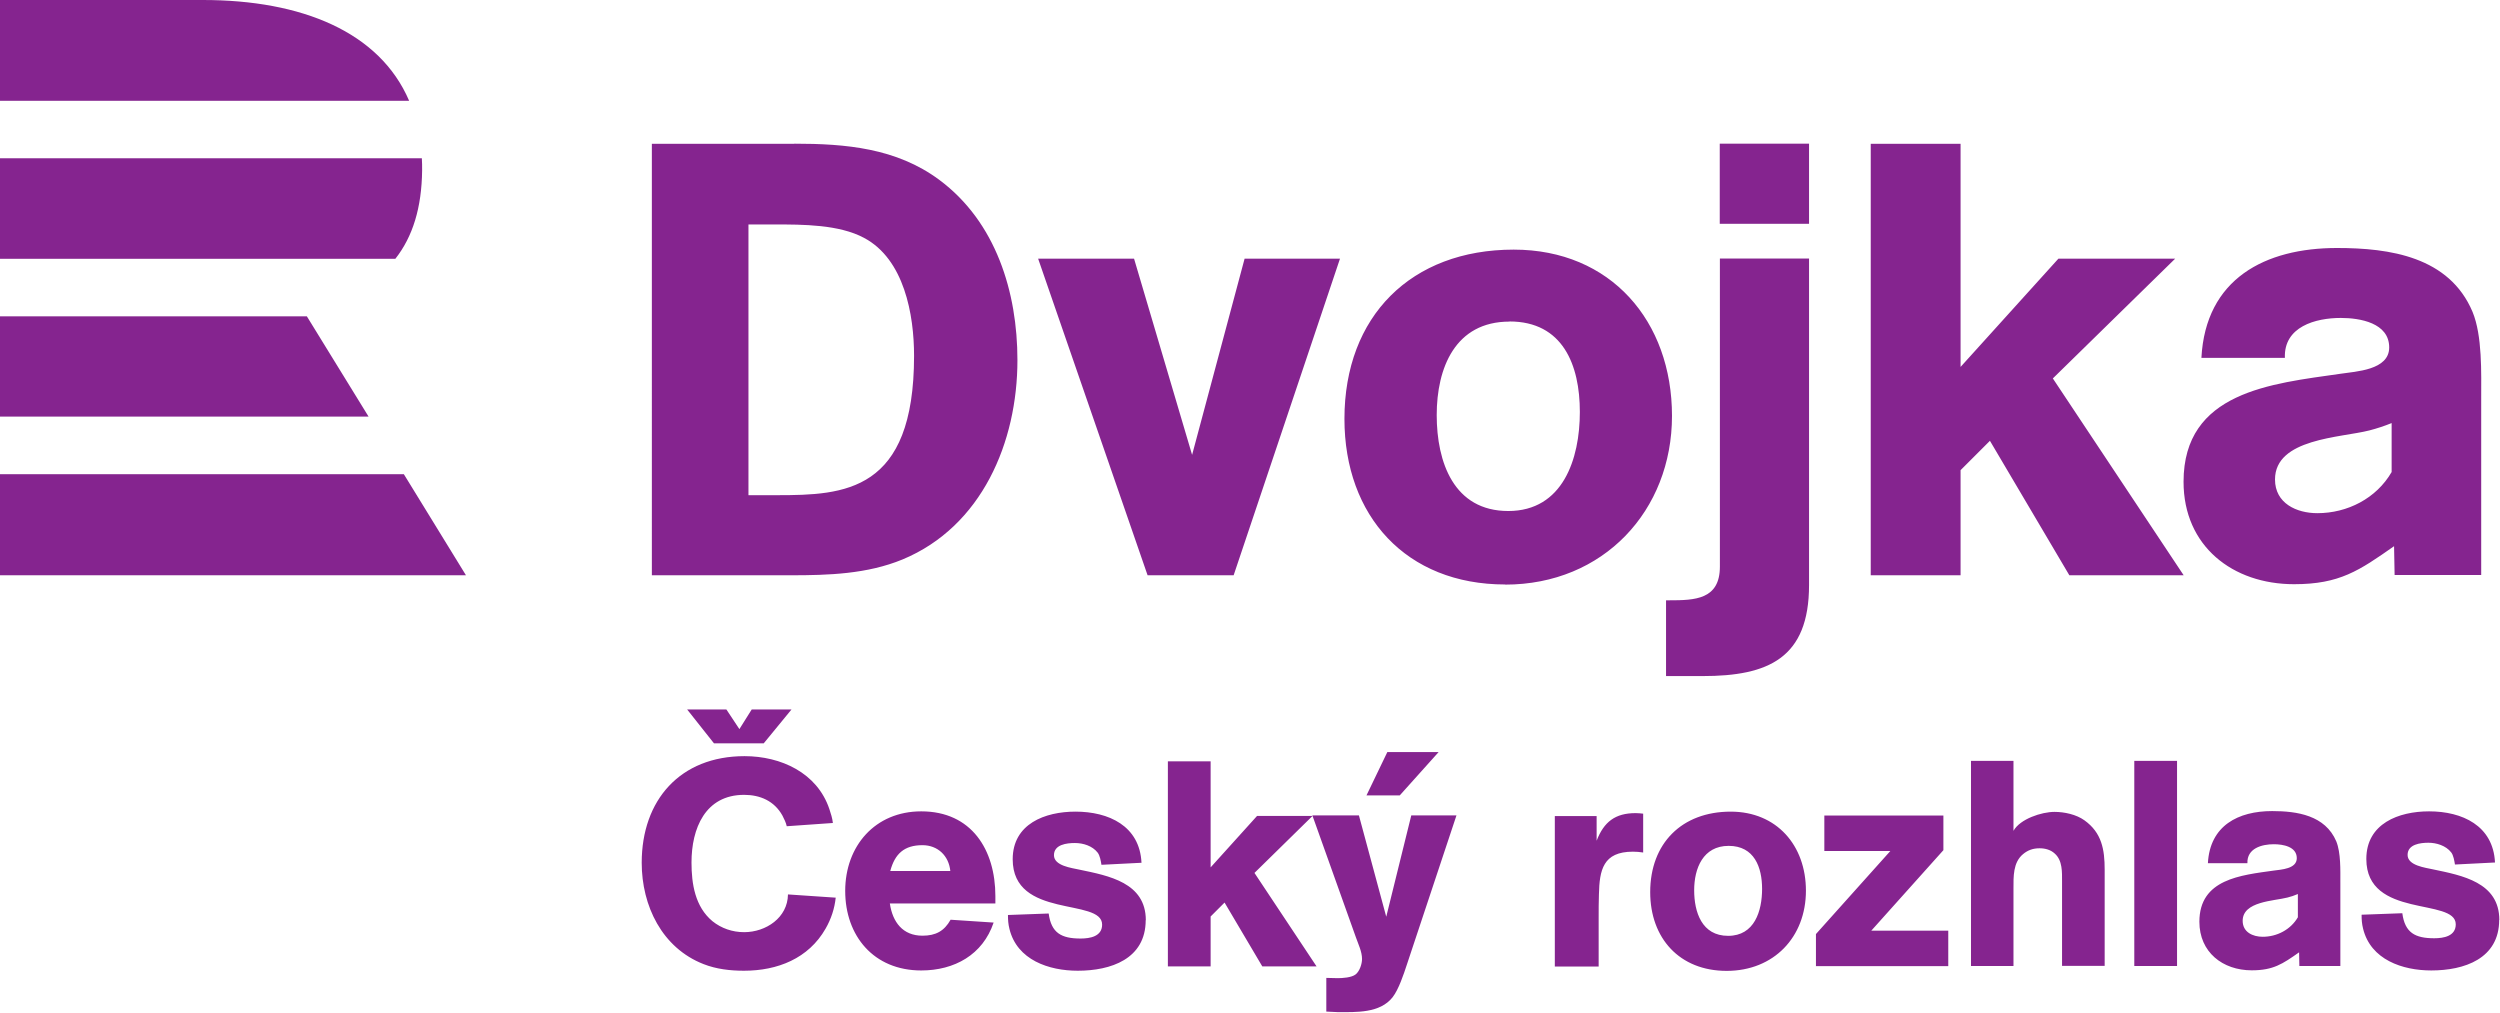
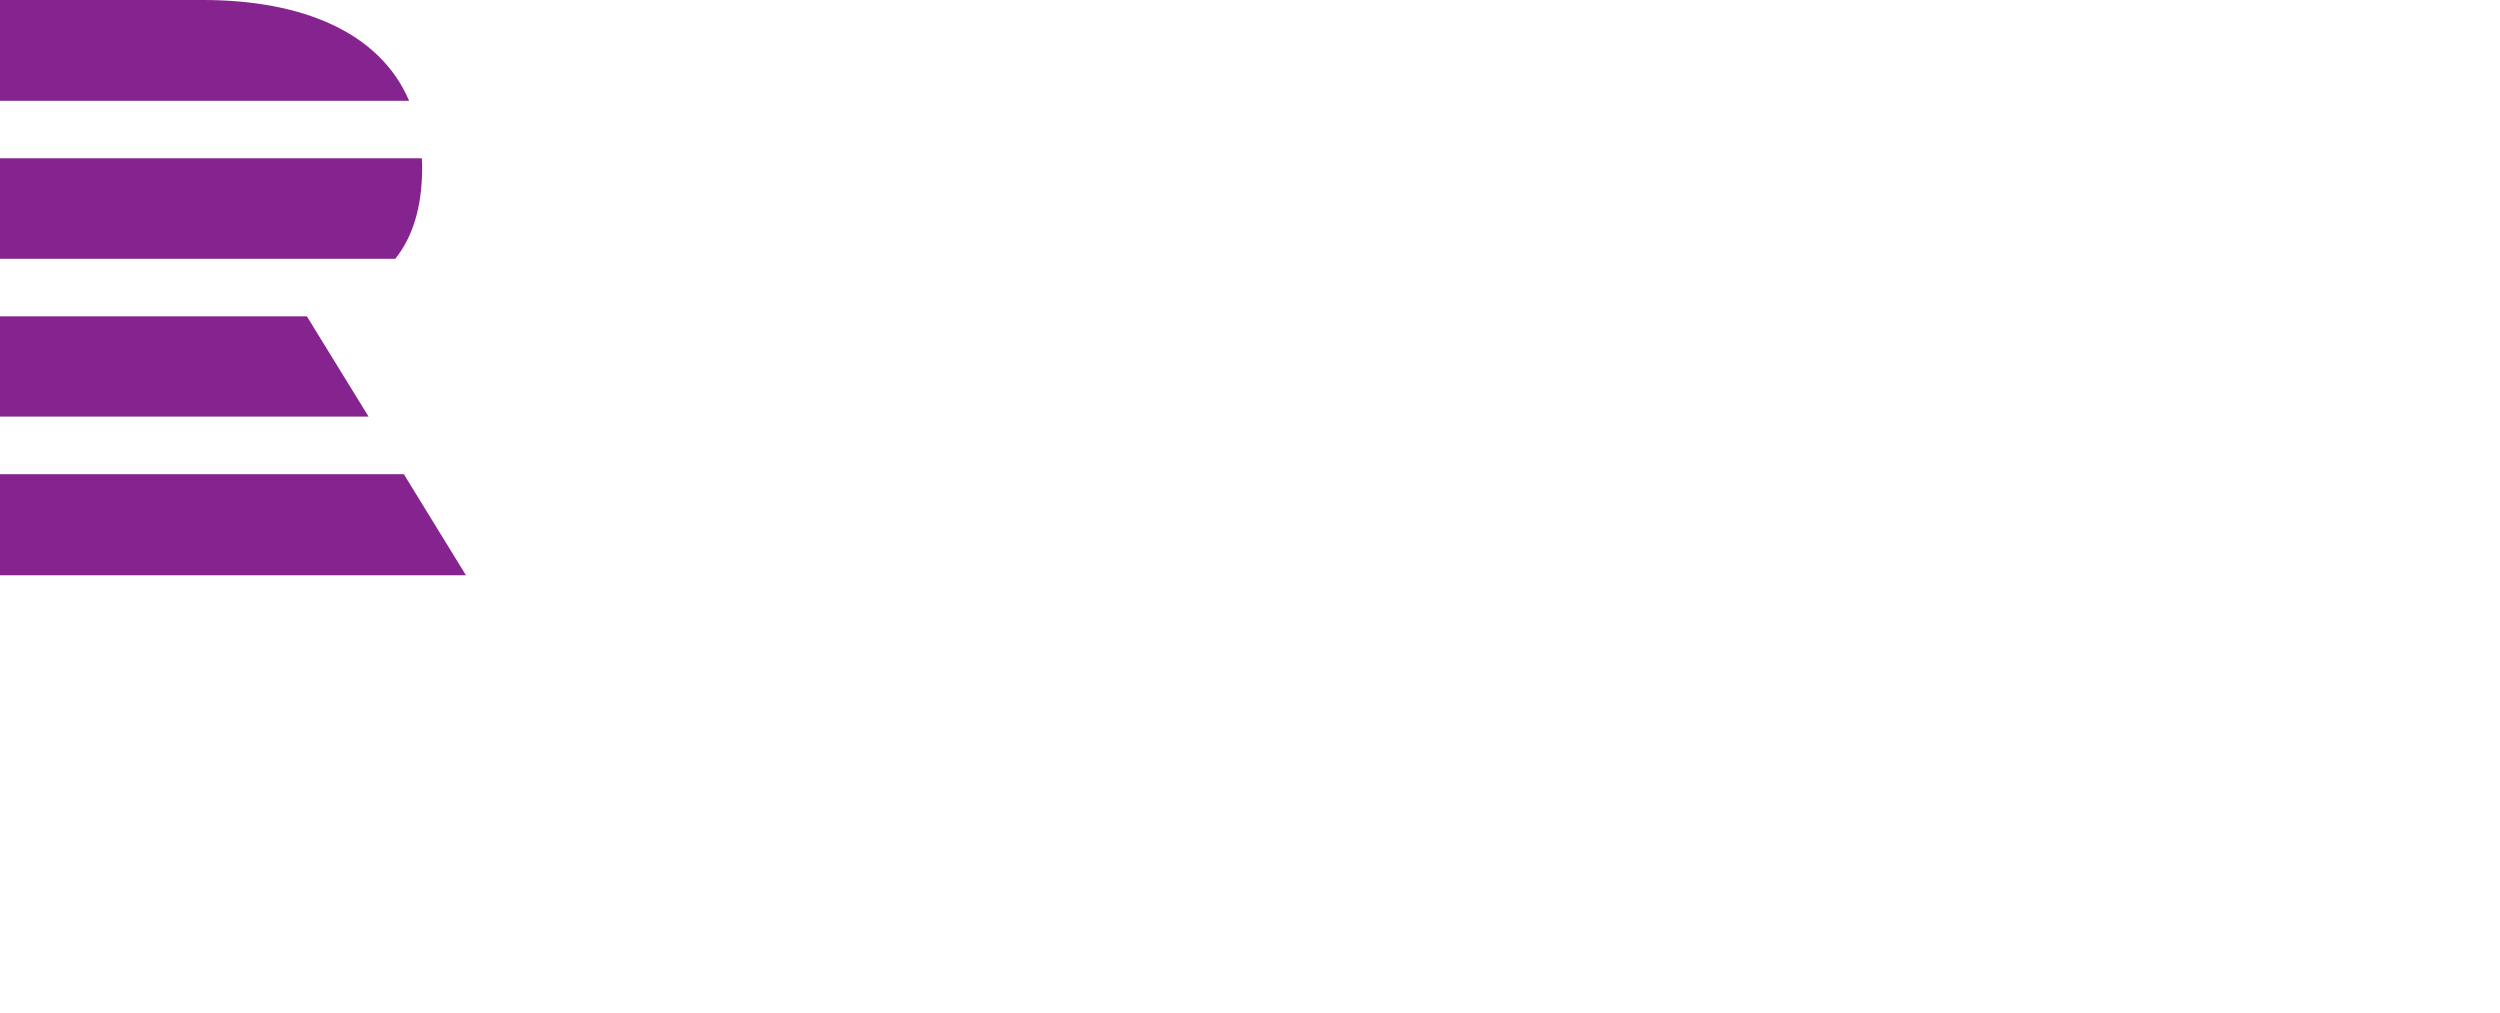
<svg xmlns="http://www.w3.org/2000/svg" id="Vrstva_1" data-name="Vrstva 1" viewBox="0 0 184.78 74.84">
  <defs>
    <style>
      .cls-1 {
        fill: #85248f;
        stroke-width: 0px;
      }
    </style>
  </defs>
-   <path class="cls-1" d="m160.77,19.12l-9.04,8.85,9.67,14.55h-8.45l-5.87-9.94-2.17,2.17v7.77h-6.64V10.63h6.64v16.49l7.23-8h8.63m-27.06,0v24.12c0,5.42-3.03,6.73-7.86,6.73h-2.71v-5.6h.23c1.9,0,3.75-.05,3.75-2.49v-22.77h6.6Zm0-2.58h-6.6v-5.92h6.6v5.92Zm-22.14,7.23c-4.02,0-5.38,3.43-5.38,6.91s1.26,7.09,5.29,7.09,5.29-3.84,5.29-7.32-1.26-6.69-5.2-6.69Zm-.32,19.43c-7.32,0-11.88-5.06-11.88-12.24,0-7.59,4.93-12.51,12.51-12.51,7.18,0,11.7,5.29,11.7,12.29s-5.06,12.47-12.33,12.47Zm-20.06-.68h-6.37l-8.09-23.4h7.09l4.29,14.5,3.88-14.5h7.05l-7.86,23.4Zm-35.87-5.92h2.12c4.97,0,10.12-.23,10.12-10.3,0-3.03-.72-7.14-3.7-8.72-1.85-.99-4.52-.99-6.6-.99h-1.94v20.01Zm3.39-25.98c3.79,0,7.54.32,10.71,2.67,4.2,3.12,5.78,8.31,5.78,13.33,0,6.05-2.62,12.29-8.49,14.73-2.62,1.08-5.47,1.17-8.27,1.17h-10.26V10.63h10.53Zm118.06,24.27c-1.13,1.95-3.27,3.04-5.49,3.04-1.54,0-3.13-.73-3.13-2.49,0-3.04,4.85-3.08,6.99-3.63.54-.14,1.09-.32,1.63-.54v3.63Zm6.62-5.44c0-1.9.09-4.63-.64-6.4-1.72-4.08-6.12-4.72-10.02-4.72-5.31,0-9.71,2.27-10.02,8.12h6.17c-.09-2.31,2.27-2.95,4.13-2.95,1.41,0,3.58.36,3.58,2.18,0,1.68-2.45,1.77-3.63,1.95-5.08.73-11.57,1.32-11.57,7.98,0,4.76,3.63,7.57,8.17,7.57,3.36,0,4.81-1,7.39-2.81l.04,2.13h6.4s0-13.06,0-13.06Z" />
  <path class="cls-1" d="m14.99,0H0v7.45h30.24C28.06,2.36,22.31,0,14.99,0m14.23,19.13H0v-7.43h31.18c.02.29.02.59.02.89-.03,2.76-.69,4.9-1.98,6.54M0,23.38v7.41h27.24l-4.56-7.41H0Zm0,11.67h29.85l4.59,7.47H0v-7.47Z" />
-   <path class="cls-1" d="m56.46,54.94h-3.69l-1.98-2.5h2.9l.96,1.45.91-1.45h2.94l-2.05,2.5m73.79,10.75c0,1.65-.56,3.48-2.51,3.48s-2.51-1.76-2.51-3.37.65-3.28,2.55-3.28,2.47,1.59,2.47,3.18m3.24.13c0-3.33-2.15-5.84-5.56-5.84-3.61,0-5.95,2.34-5.95,5.95,0,3.41,2.17,5.82,5.65,5.82s5.86-2.49,5.86-5.93m-12.03-2.81v-2.88c-.19-.02-.36-.04-.56-.04-1.5,0-2.34.64-2.88,2.04v-1.82h-3.09v11.12h3.24v-3.63c0-.56,0-1.14.02-1.7.04-1.8.3-3.16,2.51-3.16.26,0,.49.02.75.06m-24.13,8.42l-4.59-6.91,4.29-4.21h-4.1l-3.43,3.8v-7.84h-3.16v15.16h3.16v-3.69l1.03-1.03,2.79,4.72h4.01Zm-12.62-3.41c0-2.79-2.75-3.29-4.9-3.74-.58-.13-1.89-.28-1.89-1.07s.94-.9,1.55-.9,1.29.21,1.68.71c.17.22.24.64.28.9l2.96-.15c-.13-2.73-2.43-3.78-4.88-3.78-2.25,0-4.64.9-4.64,3.52,0,4.44,6.61,2.83,6.61,4.83,0,.88-.9,1.03-1.59,1.03-1.42,0-2.17-.41-2.36-1.85l-3.01.11c0,.37.02.67.11,1.03.56,2.3,2.92,3.09,5.05,3.09,2.43,0,5.02-.86,5.02-3.74m-14.43-3.63h-4.45c.34-1.27,1.03-1.91,2.38-1.91,1.14,0,1.95.79,2.06,1.91m3.33,2.4v-.54c0-3.43-1.76-6.27-5.48-6.27-3.41,0-5.62,2.56-5.62,5.88s2.1,5.88,5.62,5.88c2.45,0,4.55-1.16,5.35-3.54l-3.18-.21c-.47.84-1.1,1.18-2.08,1.18-1.46,0-2.21-1.01-2.41-2.38h7.79Zm-11.79-.43l-3.54-.24c-.02,1.72-1.63,2.79-3.24,2.79-.86,0-1.68-.28-2.34-.81-1.29-1.07-1.55-2.77-1.55-4.34,0-2.51,1.01-5,3.89-5,1.18,0,2.23.45,2.83,1.53.13.26.26.51.32.79l3.41-.24c-.04-.37-.15-.69-.26-1.03-.9-2.68-3.58-3.91-6.27-3.91-4.75,0-7.6,3.24-7.6,7.88,0,3.18,1.5,6.29,4.57,7.49.94.37,1.97.49,2.99.49,2.47,0,4.77-.9,6.03-3.11.41-.71.67-1.5.75-2.3m108.07,1.46c-.54.92-1.55,1.44-2.6,1.44-.73,0-1.48-.34-1.48-1.18,0-1.44,2.3-1.46,3.31-1.72.26-.06.51-.15.77-.26v1.72Zm3.14-2.58c0-.9.04-2.19-.3-3.03-.82-1.93-2.9-2.24-4.74-2.24-2.51,0-4.6,1.07-4.75,3.85h2.92c-.04-1.1,1.07-1.4,1.95-1.4.67,0,1.7.17,1.7,1.03,0,.8-1.16.84-1.72.92-2.41.34-5.48.62-5.48,3.78,0,2.25,1.72,3.59,3.87,3.59,1.59,0,2.28-.47,3.5-1.33l.02,1.01h3.03v-6.18Zm11.75,2.78c0-2.79-2.75-3.29-4.89-3.74-.58-.13-1.89-.28-1.89-1.07s.95-.9,1.54-.9,1.29.21,1.68.71c.17.21.24.64.28.9l2.96-.15c-.13-2.73-2.43-3.78-4.87-3.78-2.25,0-4.64.9-4.64,3.52,0,4.44,6.61,2.84,6.61,4.83,0,.88-.9,1.03-1.59,1.03-1.42,0-2.17-.41-2.36-1.85l-3.01.11c0,.37.02.67.11,1.03.56,2.3,2.92,3.09,5.04,3.09,2.43,0,5.02-.86,5.02-3.74m-23.81,3.41h-3.16v-15.16h3.16v15.16Zm-8.5,0v-6.23c0-.71.04-1.57-.54-2.08-.3-.28-.71-.39-1.12-.39-.47,0-.86.13-1.22.43-.75.62-.71,1.67-.71,2.56v5.71h-3.14v-15.16h3.14v5.17c.49-.88,2.08-1.4,3.03-1.4.73,0,1.61.19,2.21.62,1.29.92,1.5,2.17,1.5,3.65v7.11h-3.16Zm-18.19,0v-2.36l5.5-6.14h-4.88v-2.62h8.8v2.56l-5.33,5.95h5.69v2.62h-9.79Zm-27.89-15.81h-3.79l-1.54,3.2h2.46l2.87-3.2Zm1.33,4.68h-3.35l-1.85,7.49-2.02-7.49h-3.44l3.22,9.02c.17.49.45,1.05.45,1.59,0,.36-.17.9-.47,1.14-.3.24-.97.28-1.33.28-.28,0-.56-.02-.84-.02v2.49c.28,0,.56.04.84.04,1.38,0,3.12.09,4.06-1.1.45-.58.82-1.7,1.05-2.4l3.67-11.04Z" />
</svg>